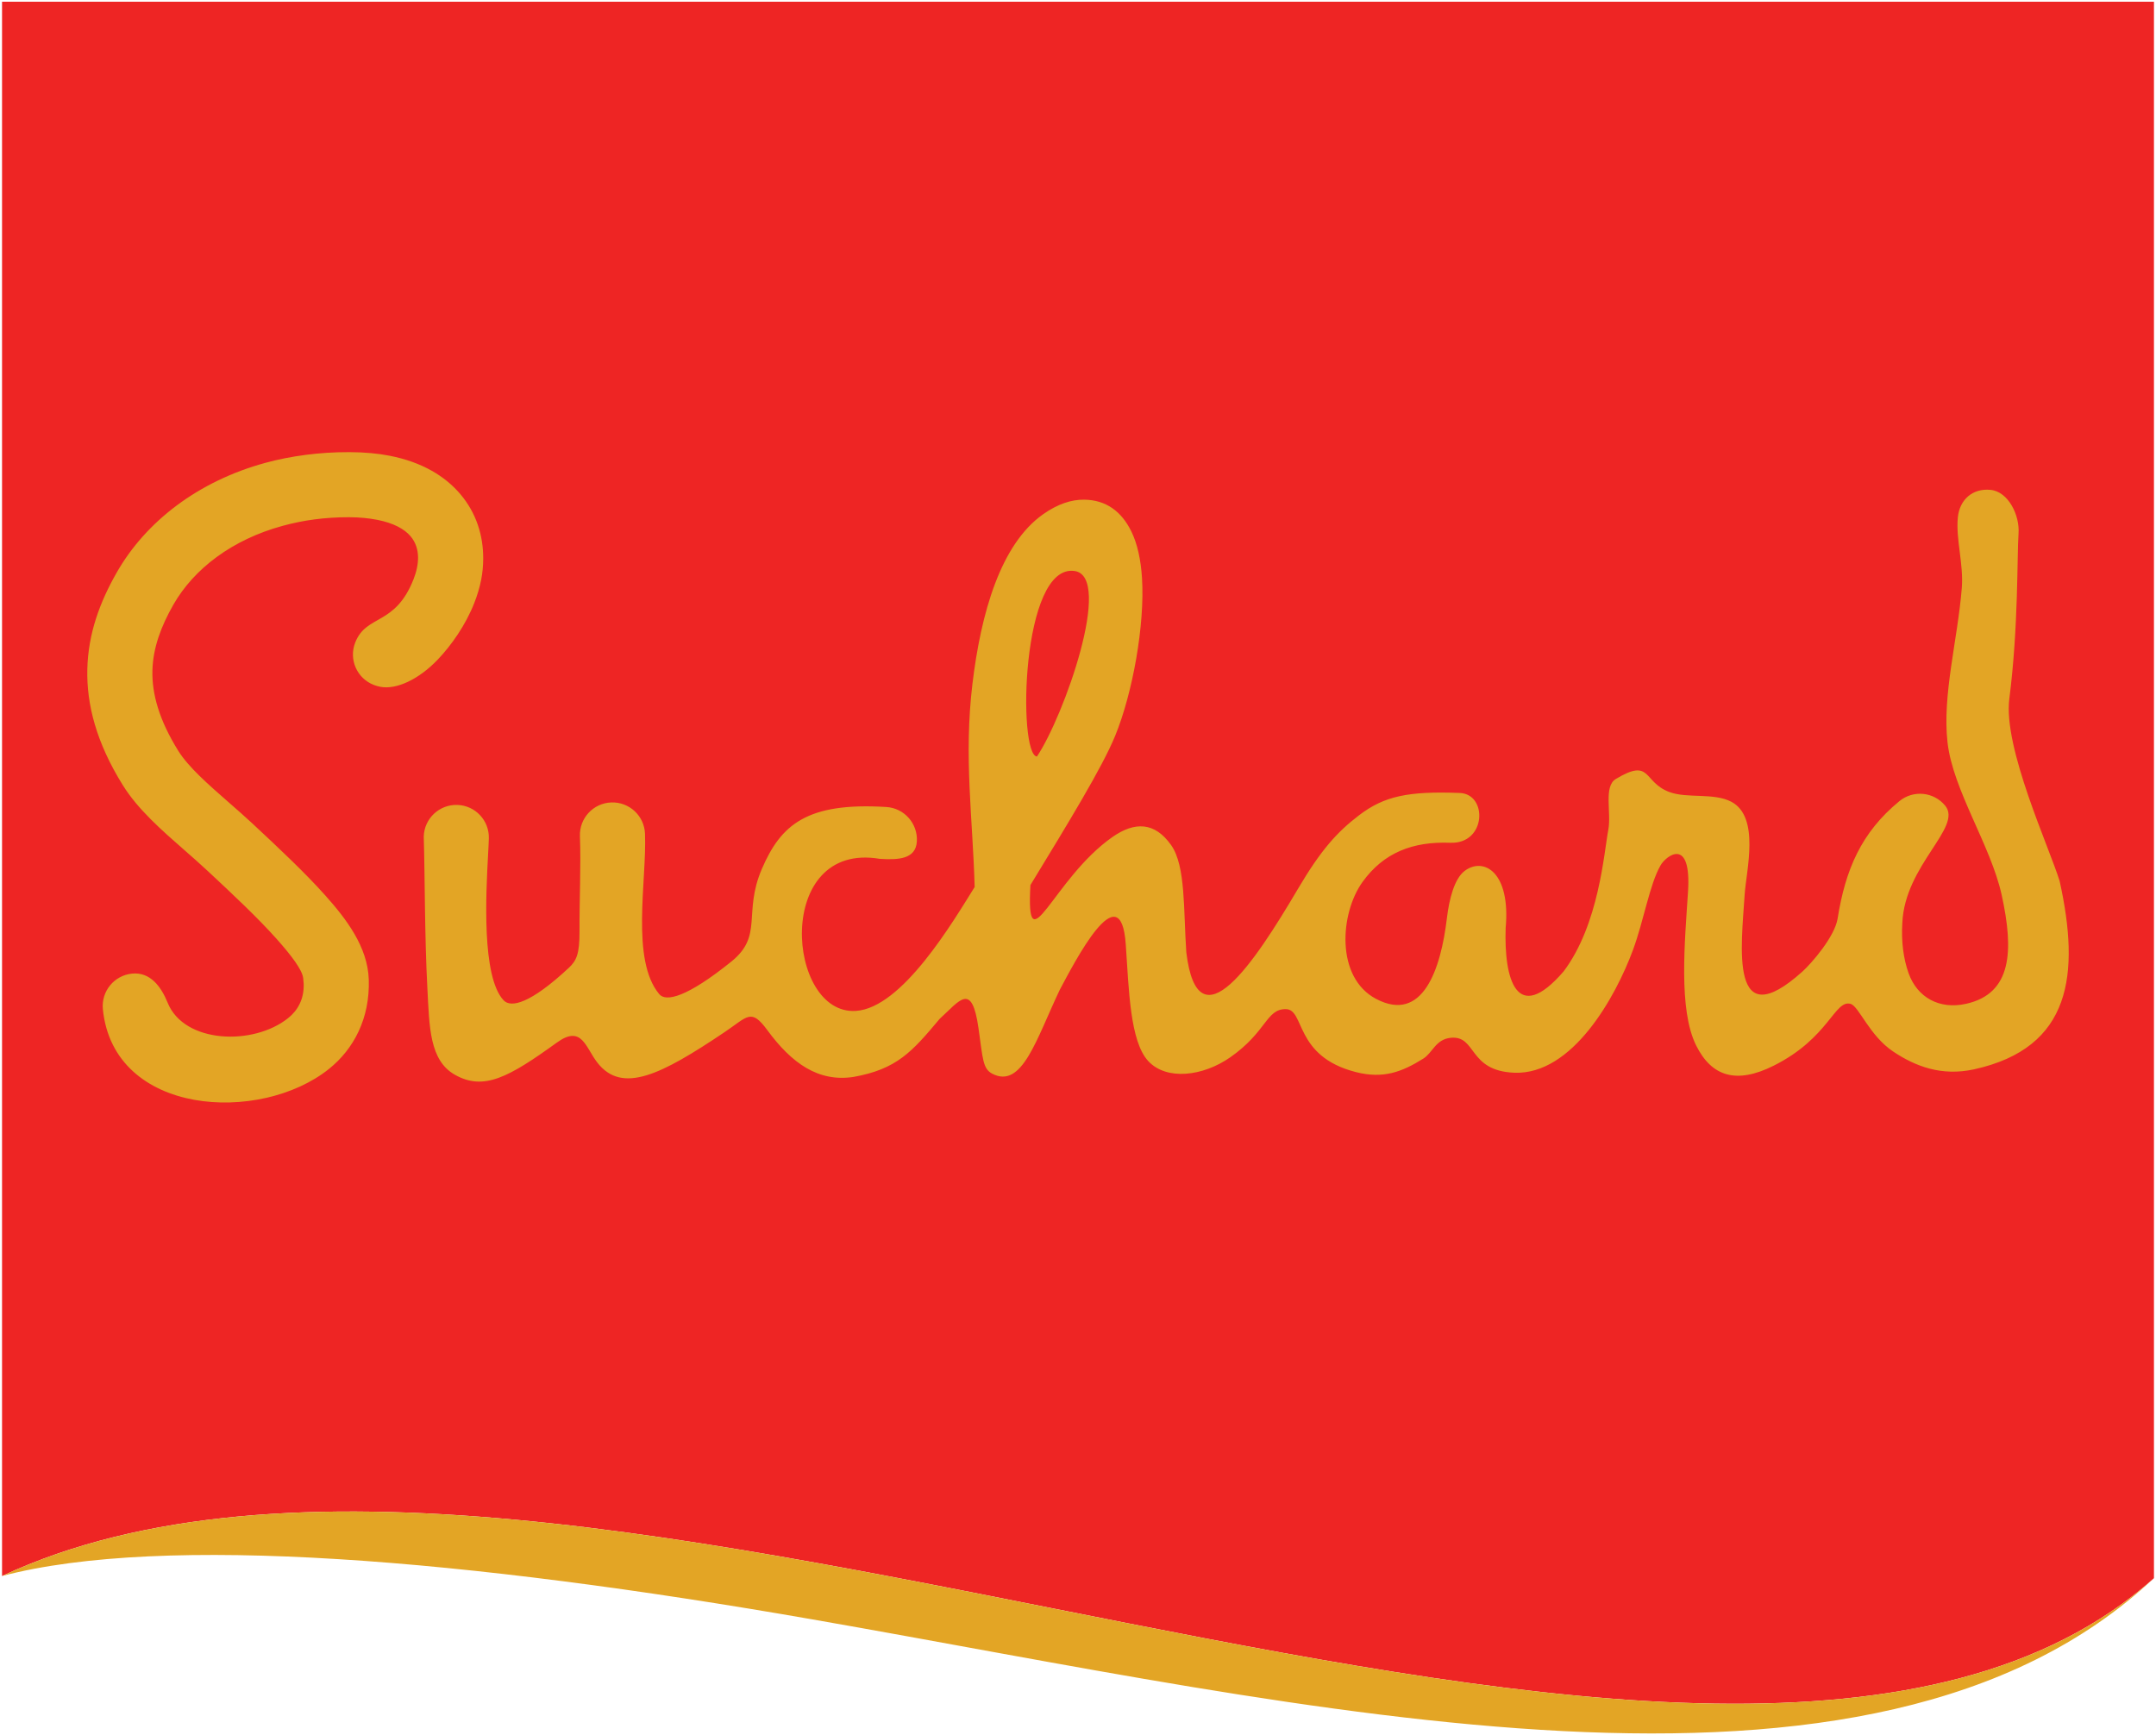
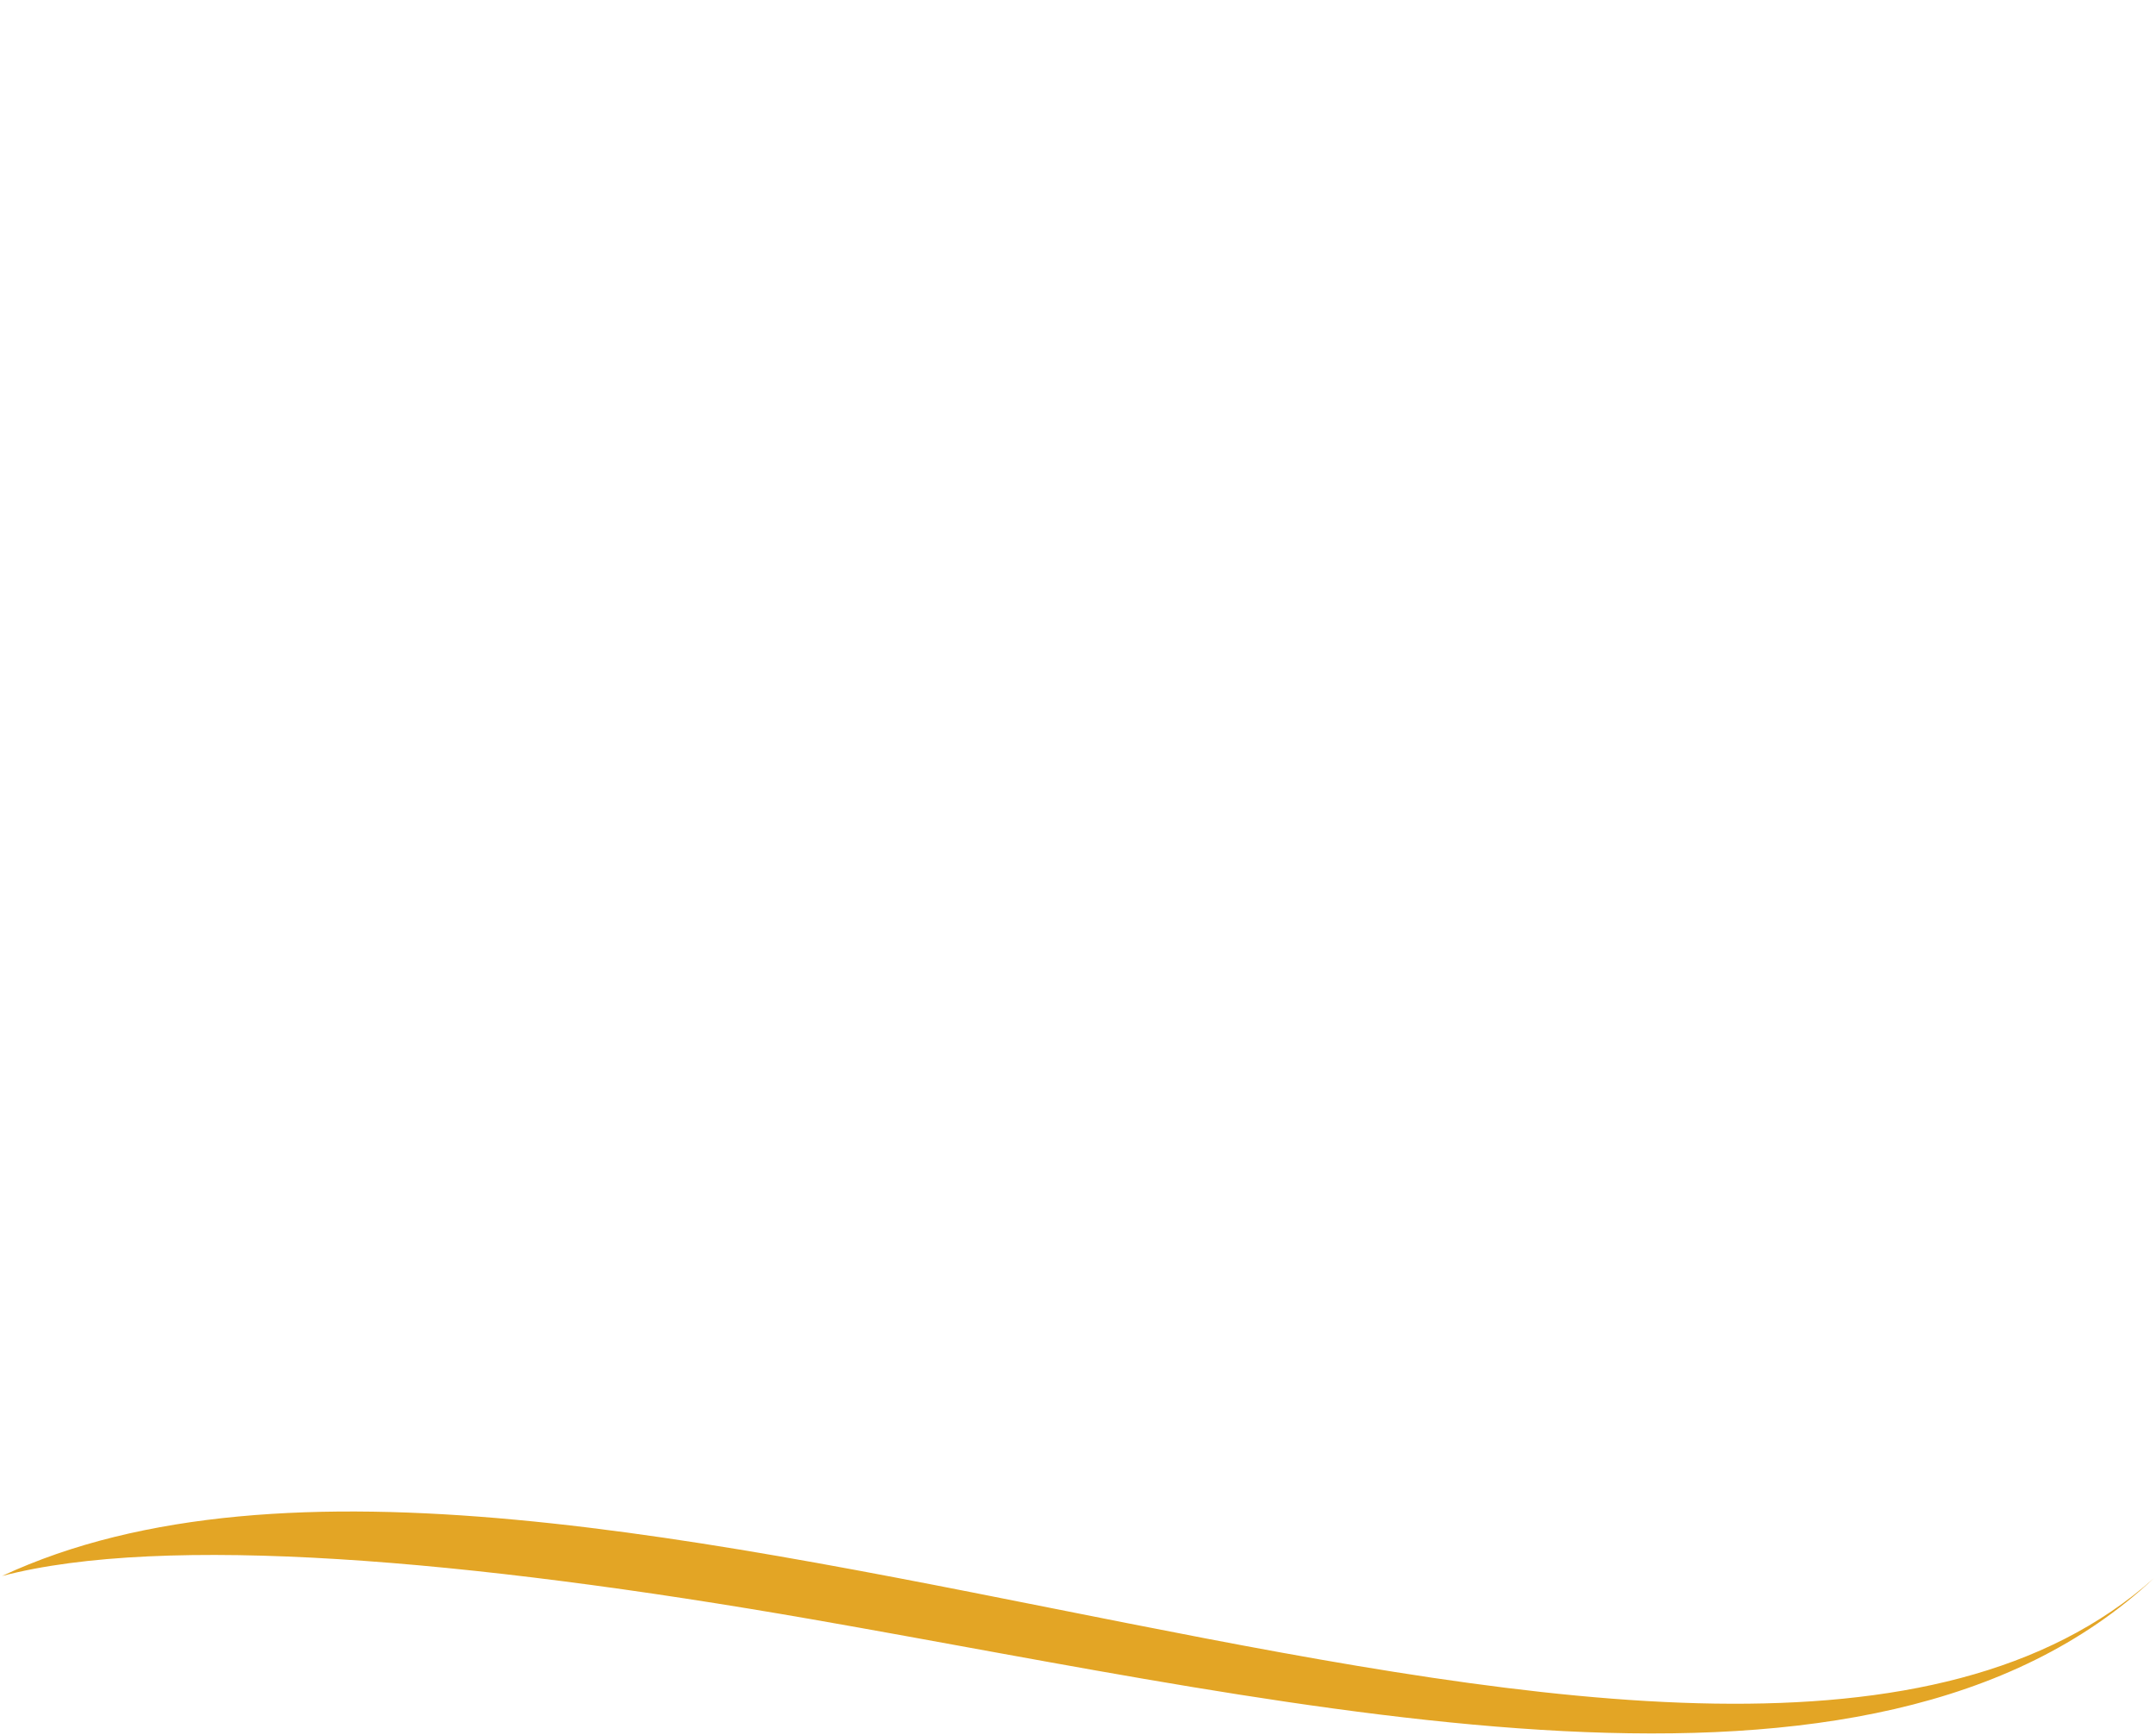
<svg xmlns="http://www.w3.org/2000/svg" width="574pt" height="462pt" viewBox="0 0 574 462" version="1.1">
  <g id="surface1">
-     <path style=" stroke:none;fill-rule:evenodd;fill:rgb(93.3%,14.499%,14.099%);fill-opacity:1;" d="M 0.543 0.453 L 573.457 0.453 L 573.457 420.199 C 458.484 522.895 150.594 349.656 0.543 419.617 L 0.543 0.453 " />
-     <path style=" stroke:none;fill-rule:nonzero;fill:rgb(89%,64.699%,14.499%);fill-opacity:1;" d="M 99.488 182.352 C 95.023 180.605 92.816 175.57 94.562 171.105 C 97.539 163.48 105.18 166.746 110.102 154.215 C 111.559 150.504 112.102 146.074 109.301 142.777 C 107.66 140.848 104.812 139.266 100.406 138.402 C 98.195 137.973 95.758 137.73 93.078 137.719 L 92.852 137.715 C 89.707 137.711 86.645 137.91 83.676 138.301 C 80.887 138.664 78.078 139.238 75.266 140.004 C 61.879 143.648 51.637 151.391 46.141 161.035 C 42.953 166.633 40.73 172.395 40.578 178.539 C 40.426 184.723 42.352 191.703 47.461 199.91 C 50.145 204.223 55.41 208.832 60.727 213.488 C 62.988 215.465 65.254 217.449 67.09 219.16 C 74.25 225.828 81.234 232.391 86.605 238.414 C 92.16 244.641 97.902 252.094 98.18 260.816 C 98.512 271.137 94.199 279.301 87.586 284.605 C 69.258 299.305 30.23 297.141 27.387 268.707 C 26.918 263.941 30.402 259.695 35.168 259.227 C 39.934 258.758 42.848 262.57 44.648 267.008 C 49.051 277.859 67.465 278.496 76.711 271.078 C 79.297 269.008 80.98 266.008 80.852 261.91 C 80.84 261.594 80.793 261.09 80.711 260.395 C 80.457 258.262 77.703 254.539 73.625 249.969 C 68.648 244.387 62.043 238.184 55.266 231.871 C 53.125 229.875 51.215 228.203 49.309 226.535 C 42.977 220.992 36.711 215.504 32.715 209.086 C 25.66 197.758 23.016 187.574 23.25 178.129 C 23.48 168.641 26.594 160.297 31.055 152.473 C 38.793 138.883 52.758 128.105 70.711 123.219 C 74.016 122.316 77.59 121.605 81.434 121.105 C 85.094 120.629 88.906 120.379 92.852 120.387 L 93.145 120.387 C 97.141 120.406 100.656 120.742 103.734 121.344 C 112.359 123.031 118.484 126.77 122.555 131.562 C 126.844 136.613 128.676 142.668 128.648 148.723 C 128.641 150.703 128.453 152.59 128.109 154.348 C 127.699 156.441 127.07 158.516 126.277 160.535 C 123.961 166.438 120.164 171.836 116.496 175.668 C 111.527 180.855 105.547 183.707 101.215 182.859 C 100.641 182.746 100.066 182.578 99.488 182.352 Z M 388.547 211.129 C 396.121 211.301 395.785 224.77 386.109 224.391 C 376.121 224.012 368.355 227.023 362.738 234.848 C 356.754 243.18 355.52 260.258 366.379 265.969 C 378.781 272.492 383.602 258.078 385.215 244.453 C 385.797 239.555 387.156 233.961 389.969 231.863 C 394.984 228.125 402.227 232.137 400.855 247.113 C 400.398 260.434 403.66 273.305 416.297 258.633 C 425.73 246.082 427.027 227.027 428.184 220.945 C 429.051 216.406 426.879 209.398 430.176 207.414 C 439.727 201.672 437.32 208.238 444.449 210.883 C 449.246 212.664 456.258 211.004 460.949 213.48 C 468.645 217.555 464.895 231.824 464.488 238.184 C 463.617 251.914 460.312 276.297 479.906 258.645 C 482.262 256.523 488.473 249.402 489.238 244.566 C 491.297 231.617 495.484 221.684 505.672 213.316 C 509.371 210.277 514.832 210.809 517.871 214.508 C 522.602 220.262 507.098 230.262 506.461 245.805 C 506.168 250.555 506.727 255.191 508.129 259.117 C 510.438 265.578 516.312 268.84 523.383 267.281 C 535.656 264.578 536.199 253.207 532.902 238.238 C 530.008 225.102 519.934 210.375 518.496 197.668 C 517.066 185.039 521.188 170.406 522.301 156.527 C 522.805 150.219 520.668 143.512 521.242 137.77 C 521.711 133.004 525.188 129.961 529.953 130.43 C 534.723 130.898 537.738 137.238 537.406 141.996 C 536.977 148.203 537.406 166.84 534.949 186.078 C 533.281 199.113 545.602 225.648 548.352 234.609 C 553.805 259.352 551.535 278.996 525.582 284.711 C 516.918 286.621 509.914 283.922 504.004 279.961 C 497.664 275.711 494.906 267.898 492.676 267.285 C 488.422 266.117 486.949 276.375 472.223 283.742 L 472.215 283.746 C 462.227 288.742 455.699 286.617 451.586 278.391 C 446.789 268.801 448.566 250.672 449.41 237.371 C 450.344 222.703 443.598 227.762 442.074 230.441 C 439.148 235.582 437.66 245.059 434.742 252.961 C 430.148 265.406 418.641 286.227 403.156 285.621 C 390.773 285.133 393.195 275.645 386.238 276.32 C 382.211 276.711 381.43 280.297 378.934 281.859 C 373.203 285.453 368.219 287.297 360.98 285.449 C 344.418 281.227 347.504 268.684 342.285 268.684 C 337.066 268.684 337.289 274.684 327.543 281.508 C 320.305 286.578 310.559 287.781 305.688 282.504 C 300.836 277.246 300.547 263.516 299.715 251.43 C 298.375 232.078 285.996 256.363 282.16 263.516 C 275.906 276.633 272.148 290.031 264.164 285.879 C 261.621 284.535 261.672 281.914 260.504 273.73 C 258.719 261.211 255.465 266.492 250.176 271.27 C 242.836 280.035 238.781 284.676 227.215 286.742 C 217.867 288.16 210.77 283.105 204.301 274.297 C 199.93 268.348 199.078 270.672 192.875 274.836 C 176.109 286.102 165.664 291.418 159.055 282.953 C 155.863 278.871 154.93 272.781 148.285 277.574 C 135.473 286.82 128.824 290.512 121.133 286.176 C 114.305 282.324 114.328 273.434 113.777 263.02 C 113.039 249.195 113.129 232.773 112.816 222.711 C 112.965 217.926 116.969 214.164 121.754 214.316 C 126.539 214.465 130.297 218.469 130.145 223.254 C 130.098 224.758 130.027 225.996 129.949 227.449 C 129.379 238.047 128.195 260.031 134.062 266.324 C 136.055 268.465 141.301 267.148 151.43 257.699 C 153.449 255.812 154.312 254.047 154.285 248.02 C 154.246 239.371 154.699 230.516 154.395 222.66 L 154.395 222.629 C 154.223 217.84 157.969 213.824 162.754 213.656 C 167.539 213.488 171.555 217.23 171.723 222.016 L 171.723 222.047 C 172.207 234.527 167.875 255.52 175.504 264.691 C 177.305 266.855 182.957 265.496 194.691 256.039 C 203.305 249.105 197.762 243.172 202.828 231.367 C 207.895 219.562 214.84 213.57 235.941 214.867 C 240.727 215.148 244.379 219.258 244.098 224.043 C 243.816 228.828 239.051 228.961 234.262 228.68 C 205.965 223.871 209.352 270.367 227.871 269.16 C 240.199 268.359 253.629 245.539 259.484 236.176 C 259.004 218.074 256.559 201.566 258.891 182.121 C 261.148 163.297 266.363 144.91 277.734 136.906 C 281.574 134.203 285.215 133.004 288.621 133.039 C 294.508 133.102 298.59 136.203 301.18 141.457 C 302.824 144.785 303.73 149.07 304.035 153.855 C 304.84 166.426 301.516 184.617 296.906 195.887 C 293.438 204.367 284.539 218.883 274.332 235.66 C 273.121 257.77 280.246 234.008 296.168 222.863 C 302.129 218.691 307.43 218.883 311.738 224.941 L 311.758 224.926 L 311.758 224.93 L 311.828 225.062 C 315.707 230.613 315.055 242.312 315.836 253.57 C 318.941 279.121 334.055 256.16 345.52 236.727 C 351.641 226.352 355.926 221.574 361.805 217.086 C 368.57 211.914 375.004 210.629 388.547 211.129 Z M 276.07 201.426 C 283.238 190.762 296.438 153.555 286.102 152.035 C 271.809 149.934 270.953 201.043 276.07 201.426 " />
    <path style=" stroke:none;fill-rule:evenodd;fill:rgb(89%,64.699%,14.499%);fill-opacity:1;" d="M 573.457 420.199 C 497.867 491.059 348.629 454.254 216.281 431.172 C 124.297 415.125 43.672 408.305 0.543 419.617 C 150.594 349.656 458.484 522.895 573.457 420.199 " />
  </g>
</svg>